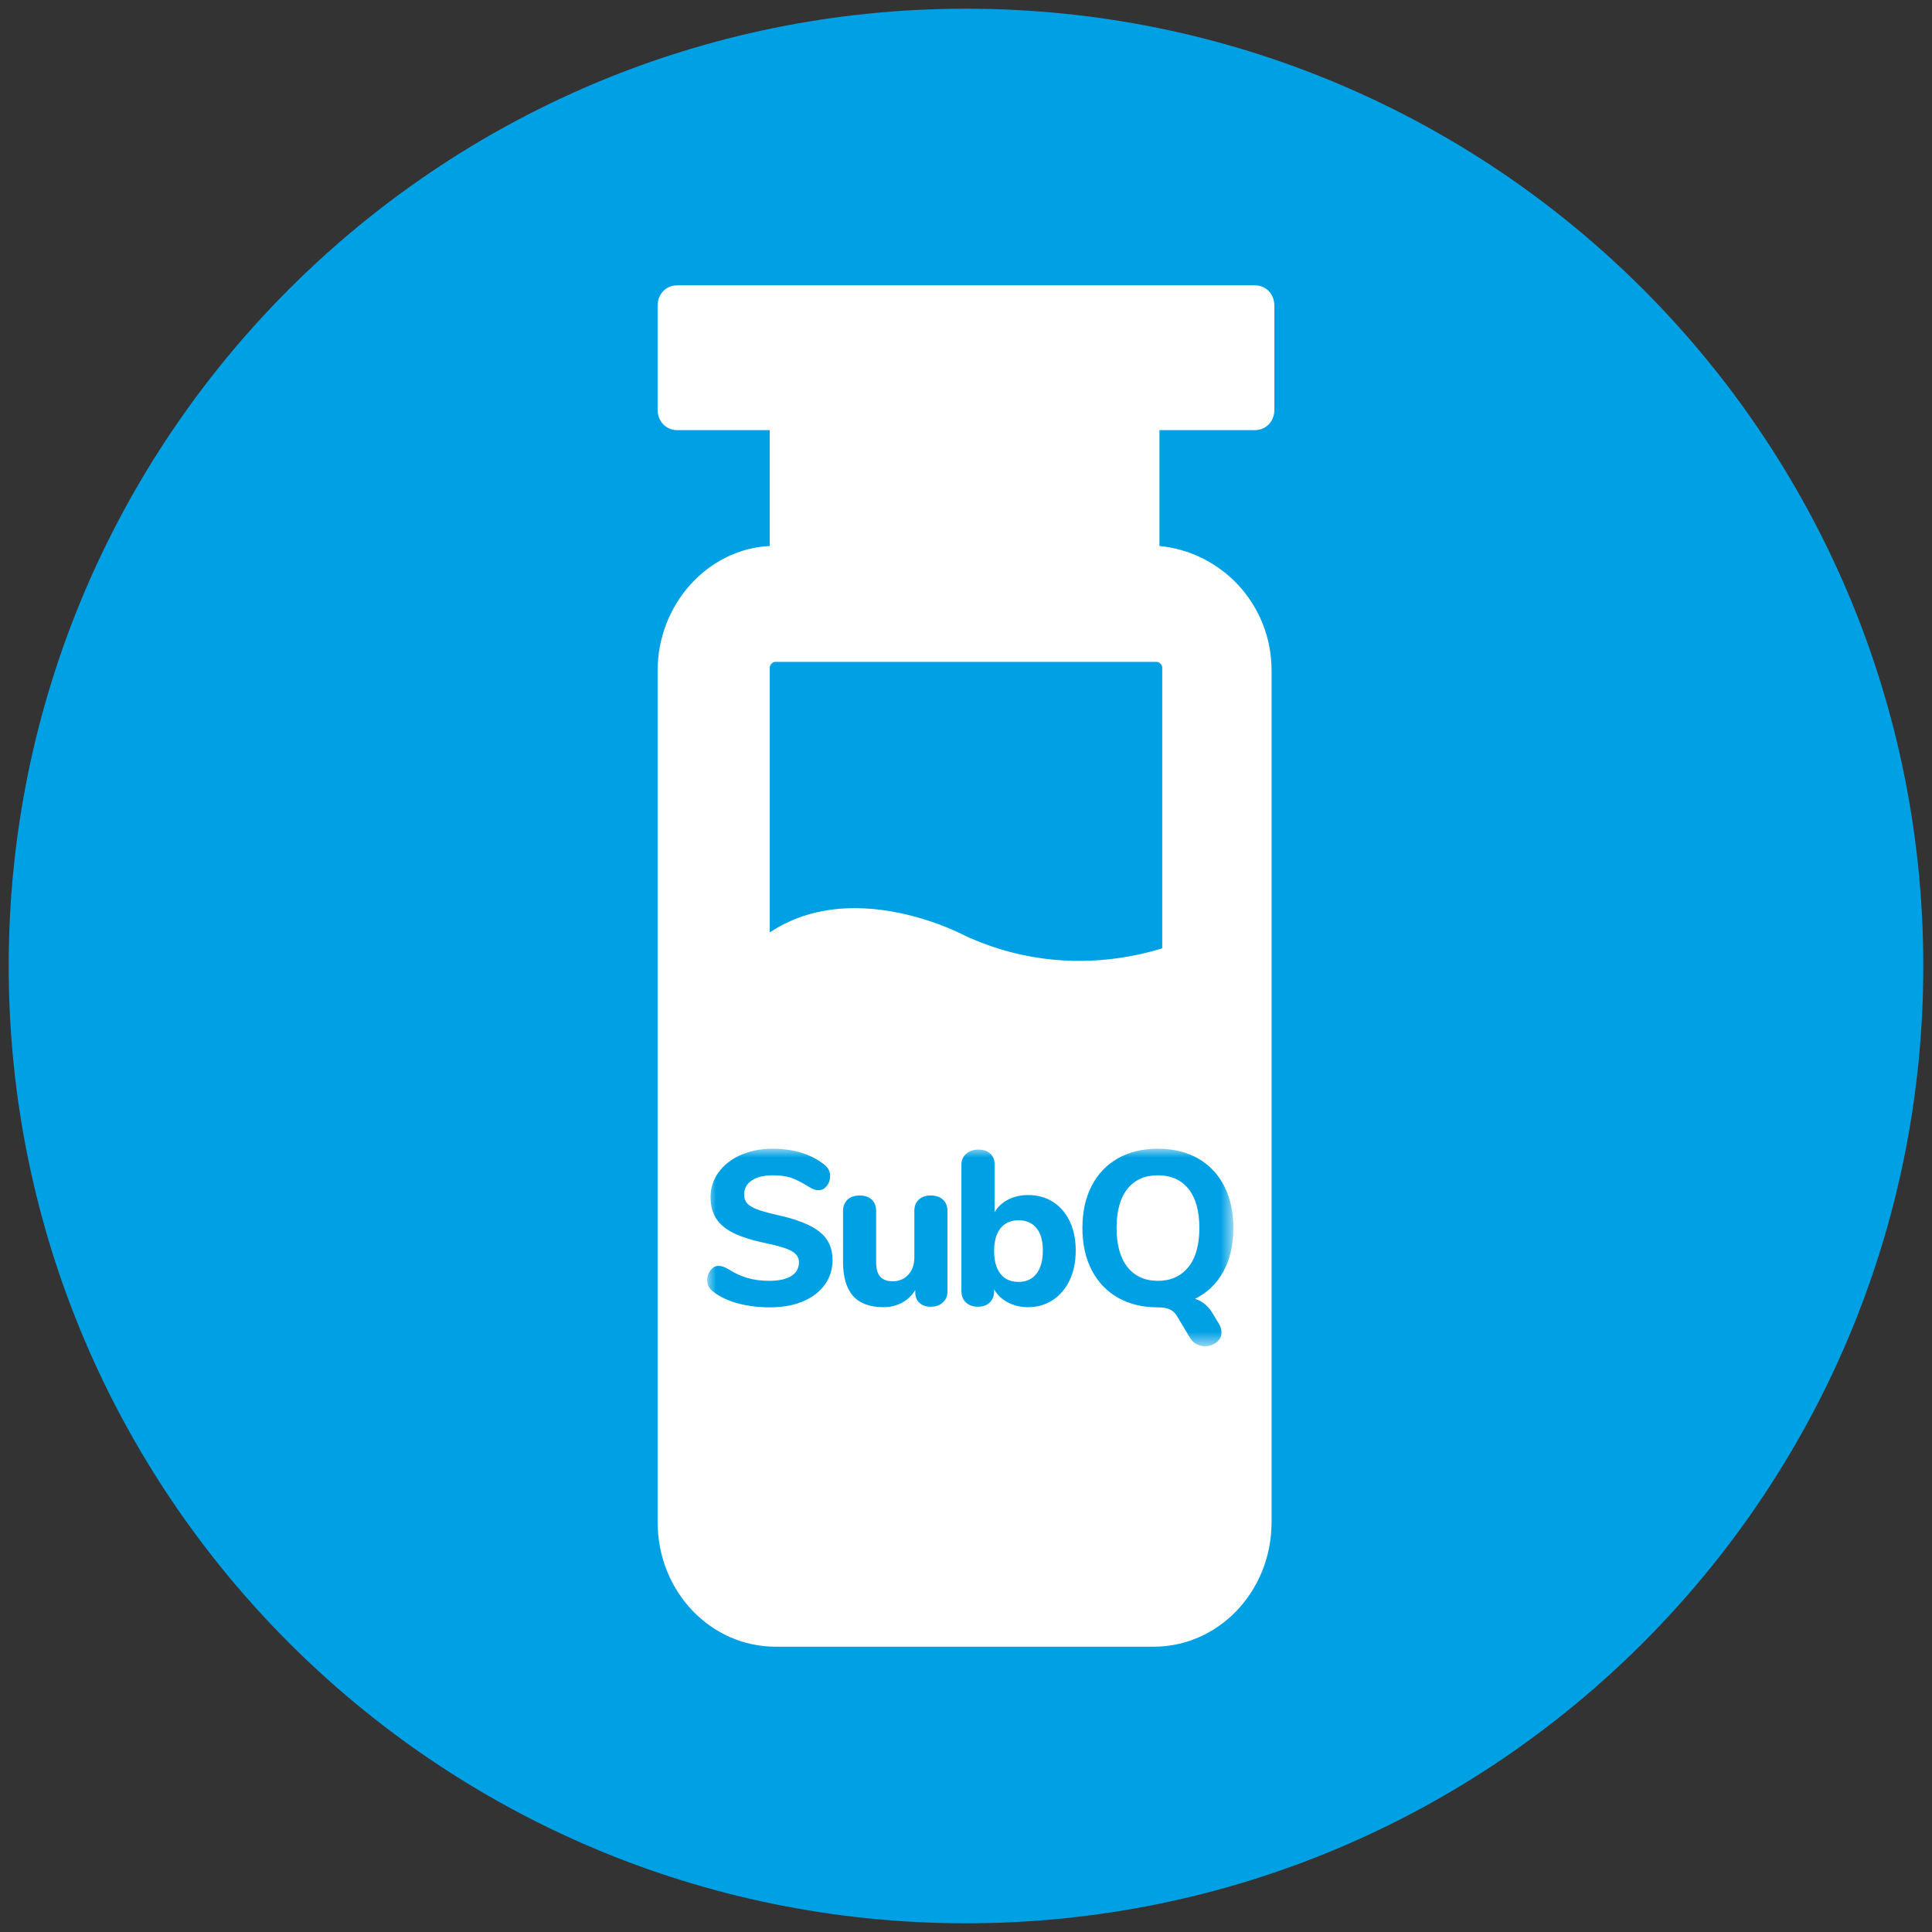
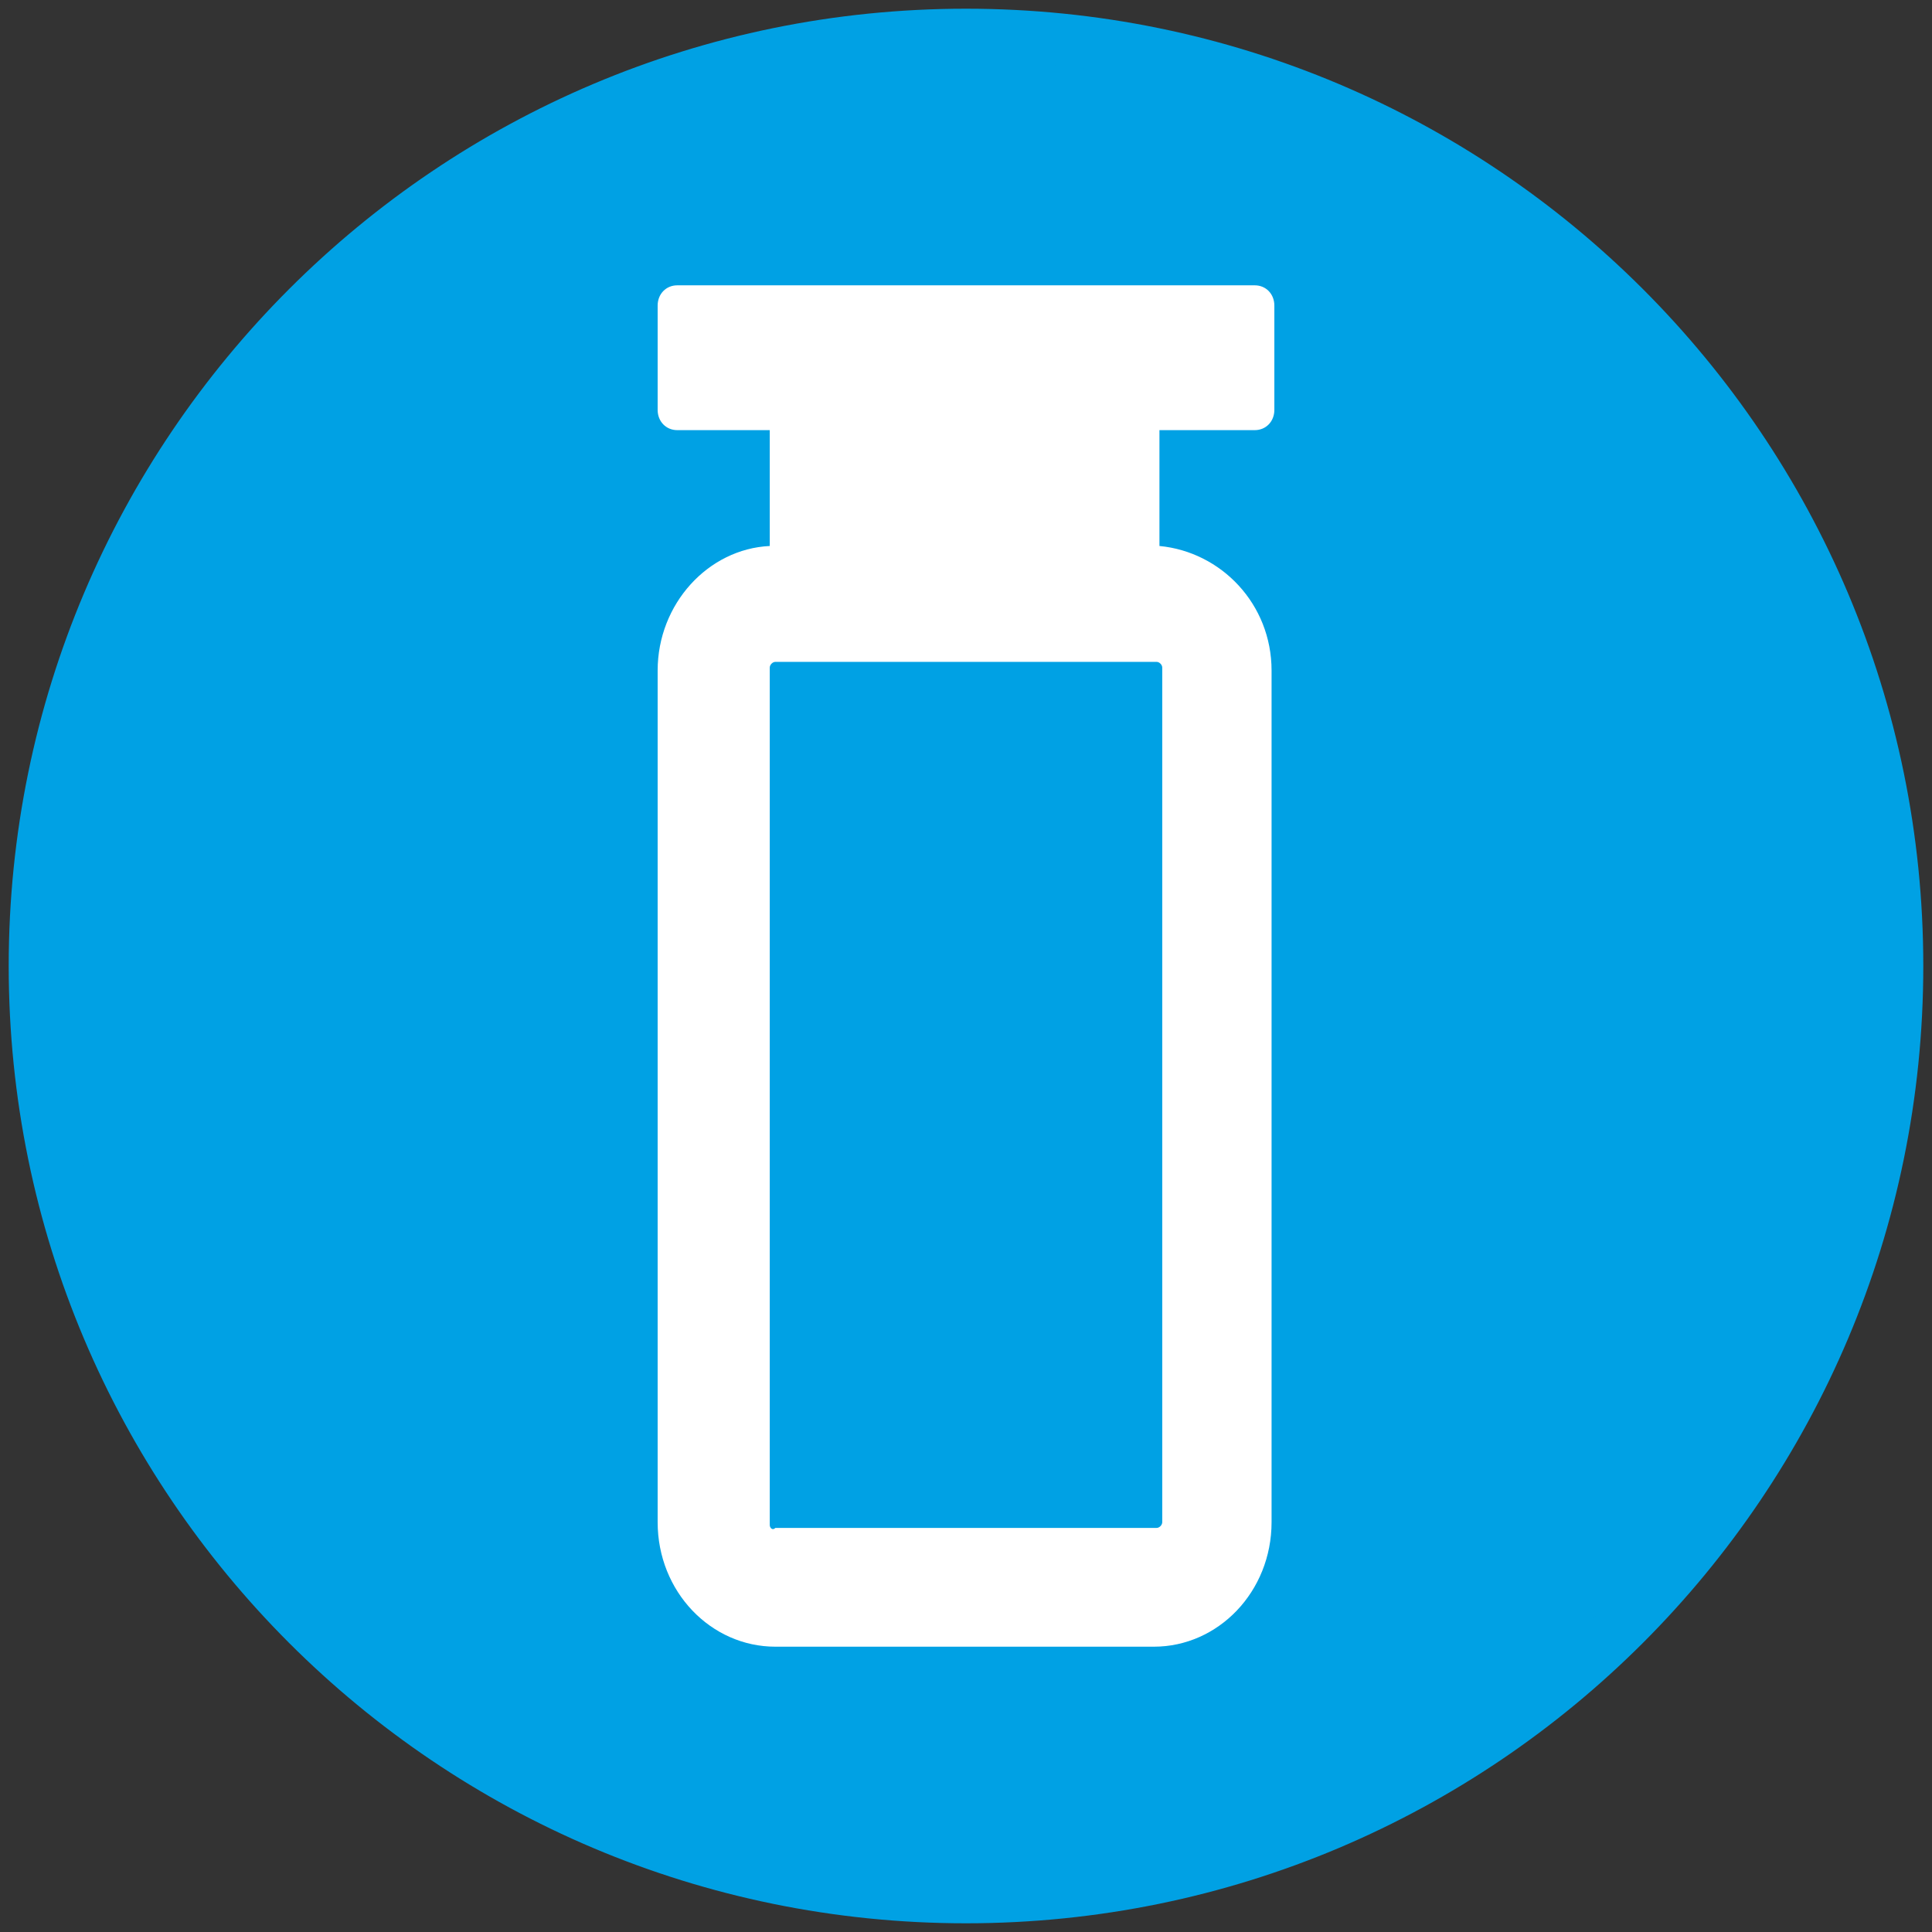
<svg xmlns="http://www.w3.org/2000/svg" xmlns:xlink="http://www.w3.org/1999/xlink" width="111px" height="111px" viewBox="0 0 111 111" version="1.1">
  <rect x="0" y="0" width="111" height="111" fill="#333333" stroke="none" />
  <title>Group 7</title>
  <defs>
    <polygon id="path-1" points="0 0 30.227 0 30.227 11.344 0 11.344" />
  </defs>
  <g id="GAMMAGARD-Patient-Desktop" stroke="none" stroke-width="1" fill="none" fill-rule="evenodd">
    <g id="1.1_Why_Gammagard_Liquid" transform="translate(-900, -2308)">
      <g id="Group-7" transform="translate(902, 2310)">
        <path d="M53.5,107 C83.048,107 107,83.048 107,53.5 C107,23.952 83.048,0 53.5,0 C23.952,0 0,23.952 0,53.5 C0,83.048 23.952,107 53.5,107" id="Fill-1" stroke="#00A1E4" stroke-width="3" fill="#00A1E4" />
        <path d="M70.09,22.713 C70.735,22.713 71.216,22.214 71.216,21.549 L71.216,15.557 C71.216,14.892 70.735,14.393 70.09,14.393 L36.91,14.393 C36.267,14.393 35.784,14.892 35.784,15.557 L35.784,21.549 C35.784,22.214 36.267,22.713 36.91,22.713 L42.225,22.713 L42.225,29.369 C38.683,29.537 35.784,32.699 35.784,36.526 L35.784,85.452 C35.784,89.447 38.843,92.608 42.548,92.608 L64.292,92.608 C67.996,92.608 71.056,89.447 71.056,85.452 L71.056,36.526 C71.056,32.699 68.157,29.704 64.614,29.369 L64.614,22.713 L70.09,22.713 Z M64.775,36.359 L64.775,85.452 C64.775,85.618 64.614,85.784 64.452,85.784 L42.548,85.784 C42.387,85.95 42.225,85.784 42.225,85.618 L42.225,36.359 C42.225,36.193 42.387,36.027 42.548,36.027 L64.452,36.027 C64.614,36.027 64.775,36.193 64.775,36.359 L64.775,36.359 Z" id="Fill-3" fill="#FFFFFF" />
-         <path d="M40.266,87.175 L66.62,87.175 L66.62,51.76 C66.62,51.76 60.506,55.016 53.443,51.76 C53.443,51.76 45.159,47.282 40.266,53.387 L40.266,87.175 Z" id="Fill-5" fill="#FFFFFF" />
        <g id="Group-10" transform="translate(38.633, 64)">
          <mask id="mask-2" fill="white">
            <use xlink:href="#path-1" />
          </mask>
          <g id="Clip-9" />
-           <path d="M25.891,7.588 C25.15,7.588 24.571,7.327 24.15,6.806 C23.732,6.285 23.519,5.532 23.519,4.55 C23.519,3.566 23.73,2.817 24.144,2.3 C24.561,1.781 25.144,1.525 25.891,1.525 C26.637,1.525 27.222,1.781 27.645,2.3 C28.063,2.817 28.274,3.566 28.274,4.55 C28.274,5.532 28.061,6.285 27.637,6.806 C27.212,7.327 26.631,7.588 25.891,7.588 L25.891,7.588 Z M29.017,9.427 C28.765,9.016 28.432,8.748 28.021,8.621 C28.728,8.277 29.271,7.754 29.654,7.053 C30.037,6.351 30.227,5.518 30.227,4.55 C30.227,3.627 30.051,2.821 29.698,2.136 C29.346,1.453 28.843,0.924 28.192,0.553 C27.54,0.185 26.773,-0.002 25.891,-0.002 C25.008,-0.002 24.241,0.185 23.589,0.553 C22.938,0.924 22.435,1.453 22.085,2.136 C21.73,2.821 21.556,3.627 21.556,4.55 C21.556,5.474 21.73,6.279 22.085,6.964 C22.435,7.648 22.938,8.177 23.589,8.553 C24.241,8.926 25.008,9.112 25.891,9.112 C26.176,9.112 26.402,9.15 26.571,9.226 C26.739,9.303 26.873,9.425 26.975,9.591 L27.731,10.853 C27.823,11.012 27.949,11.136 28.103,11.22 C28.26,11.302 28.426,11.344 28.6,11.344 C28.853,11.344 29.073,11.268 29.263,11.118 C29.452,10.967 29.546,10.777 29.546,10.551 C29.546,10.372 29.488,10.194 29.37,10.008 L29.017,9.427 Z M17.883,7.65 C17.437,7.65 17.094,7.497 16.85,7.191 C16.605,6.884 16.483,6.446 16.483,5.875 C16.483,5.31 16.605,4.877 16.85,4.57 C17.094,4.264 17.437,4.109 17.883,4.109 C18.328,4.109 18.671,4.26 18.915,4.556 C19.16,4.855 19.282,5.285 19.282,5.848 C19.282,6.419 19.16,6.862 18.915,7.177 C18.671,7.493 18.328,7.65 17.883,7.65 L17.883,7.65 Z M18.436,2.659 C18.018,2.659 17.637,2.745 17.296,2.917 C16.956,3.09 16.693,3.332 16.509,3.643 L16.509,0.882 C16.509,0.629 16.425,0.429 16.257,0.277 C16.086,0.126 15.864,0.048 15.589,0.048 C15.295,0.048 15.056,0.128 14.876,0.289 C14.694,0.449 14.604,0.659 14.604,0.918 L14.604,8.179 C14.604,8.449 14.69,8.665 14.862,8.83 C15.036,8.994 15.265,9.076 15.549,9.076 C15.836,9.076 16.064,8.994 16.233,8.83 C16.399,8.665 16.483,8.449 16.483,8.179 L16.483,8.08 C16.667,8.399 16.934,8.647 17.276,8.83 C17.623,9.01 18.01,9.102 18.436,9.102 C18.967,9.102 19.44,8.964 19.855,8.691 C20.272,8.417 20.594,8.034 20.827,7.545 C21.057,7.053 21.171,6.488 21.171,5.848 C21.171,5.209 21.057,4.65 20.827,4.166 C20.594,3.683 20.274,3.31 19.861,3.05 C19.448,2.789 18.975,2.659 18.436,2.659 L18.436,2.659 Z M12.845,2.685 C12.55,2.685 12.32,2.765 12.151,2.923 C11.983,3.084 11.899,3.302 11.899,3.578 L11.899,6.239 C11.899,6.652 11.785,6.982 11.552,7.235 C11.322,7.487 11.019,7.614 10.651,7.614 C10.33,7.614 10.094,7.525 9.937,7.349 C9.783,7.171 9.705,6.898 9.705,6.53 L9.705,3.578 C9.705,3.302 9.621,3.084 9.453,2.923 C9.286,2.765 9.054,2.685 8.759,2.685 C8.465,2.685 8.232,2.765 8.06,2.923 C7.89,3.084 7.802,3.302 7.802,3.578 L7.802,6.492 C7.802,7.365 7.992,8.02 8.375,8.451 C8.757,8.884 9.34,9.102 10.122,9.102 C10.516,9.102 10.871,9.016 11.186,8.848 C11.5,8.679 11.757,8.437 11.951,8.116 L11.951,8.245 C11.951,8.495 12.029,8.697 12.187,8.848 C12.348,9 12.564,9.076 12.831,9.076 C13.119,9.076 13.351,8.996 13.53,8.836 C13.712,8.675 13.802,8.467 13.802,8.205 L13.802,3.578 C13.802,3.302 13.716,3.084 13.544,2.923 C13.371,2.765 13.137,2.685 12.845,2.685 L12.845,2.685 Z M3.606,9.112 C4.322,9.112 4.949,9 5.492,8.774 C6.033,8.547 6.453,8.227 6.752,7.814 C7.05,7.403 7.199,6.928 7.199,6.389 C7.199,5.7 6.948,5.159 6.449,4.765 C5.948,4.368 5.129,4.045 3.985,3.795 C3.498,3.685 3.121,3.578 2.857,3.478 C2.593,3.378 2.404,3.262 2.29,3.132 C2.178,3.001 2.12,2.835 2.12,2.633 C2.12,2.29 2.266,2.018 2.56,1.821 C2.855,1.623 3.258,1.525 3.771,1.525 C4.215,1.525 4.584,1.579 4.875,1.689 C5.163,1.797 5.48,1.962 5.826,2.18 C5.968,2.264 6.081,2.318 6.161,2.344 C6.239,2.37 6.325,2.382 6.417,2.382 C6.586,2.382 6.734,2.302 6.866,2.142 C6.996,1.984 7.06,1.797 7.06,1.587 C7.06,1.437 7.032,1.306 6.978,1.204 C6.924,1.098 6.834,0.994 6.708,0.896 C5.934,0.297 4.951,-0.002 3.757,-0.002 C3.077,-0.002 2.466,0.12 1.923,0.359 C1.382,0.597 0.958,0.93 0.651,1.355 C0.345,1.777 0.19,2.254 0.19,2.785 C0.19,3.264 0.299,3.671 0.513,4.007 C0.725,4.346 1.068,4.626 1.533,4.853 C2,5.079 2.625,5.273 3.406,5.434 C4.103,5.576 4.588,5.726 4.861,5.887 C5.135,6.047 5.271,6.255 5.271,6.518 C5.271,6.86 5.123,7.127 4.83,7.311 C4.534,7.495 4.111,7.588 3.556,7.588 C3.111,7.588 2.703,7.535 2.332,7.431 C1.963,7.325 1.599,7.159 1.238,6.932 C1.11,6.856 1.004,6.804 0.916,6.774 C0.827,6.746 0.737,6.73 0.643,6.73 C0.475,6.73 0.327,6.81 0.196,6.97 C0.068,7.131 0,7.315 0,7.525 C0,7.686 0.028,7.816 0.082,7.922 C0.138,8.026 0.228,8.126 0.355,8.219 C0.715,8.503 1.182,8.724 1.753,8.882 C2.326,9.036 2.943,9.112 3.606,9.112 L3.606,9.112 Z" id="Fill-8" fill="#00A1E4" mask="url(#mask-2)" />
        </g>
      </g>
    </g>
  </g>
</svg>